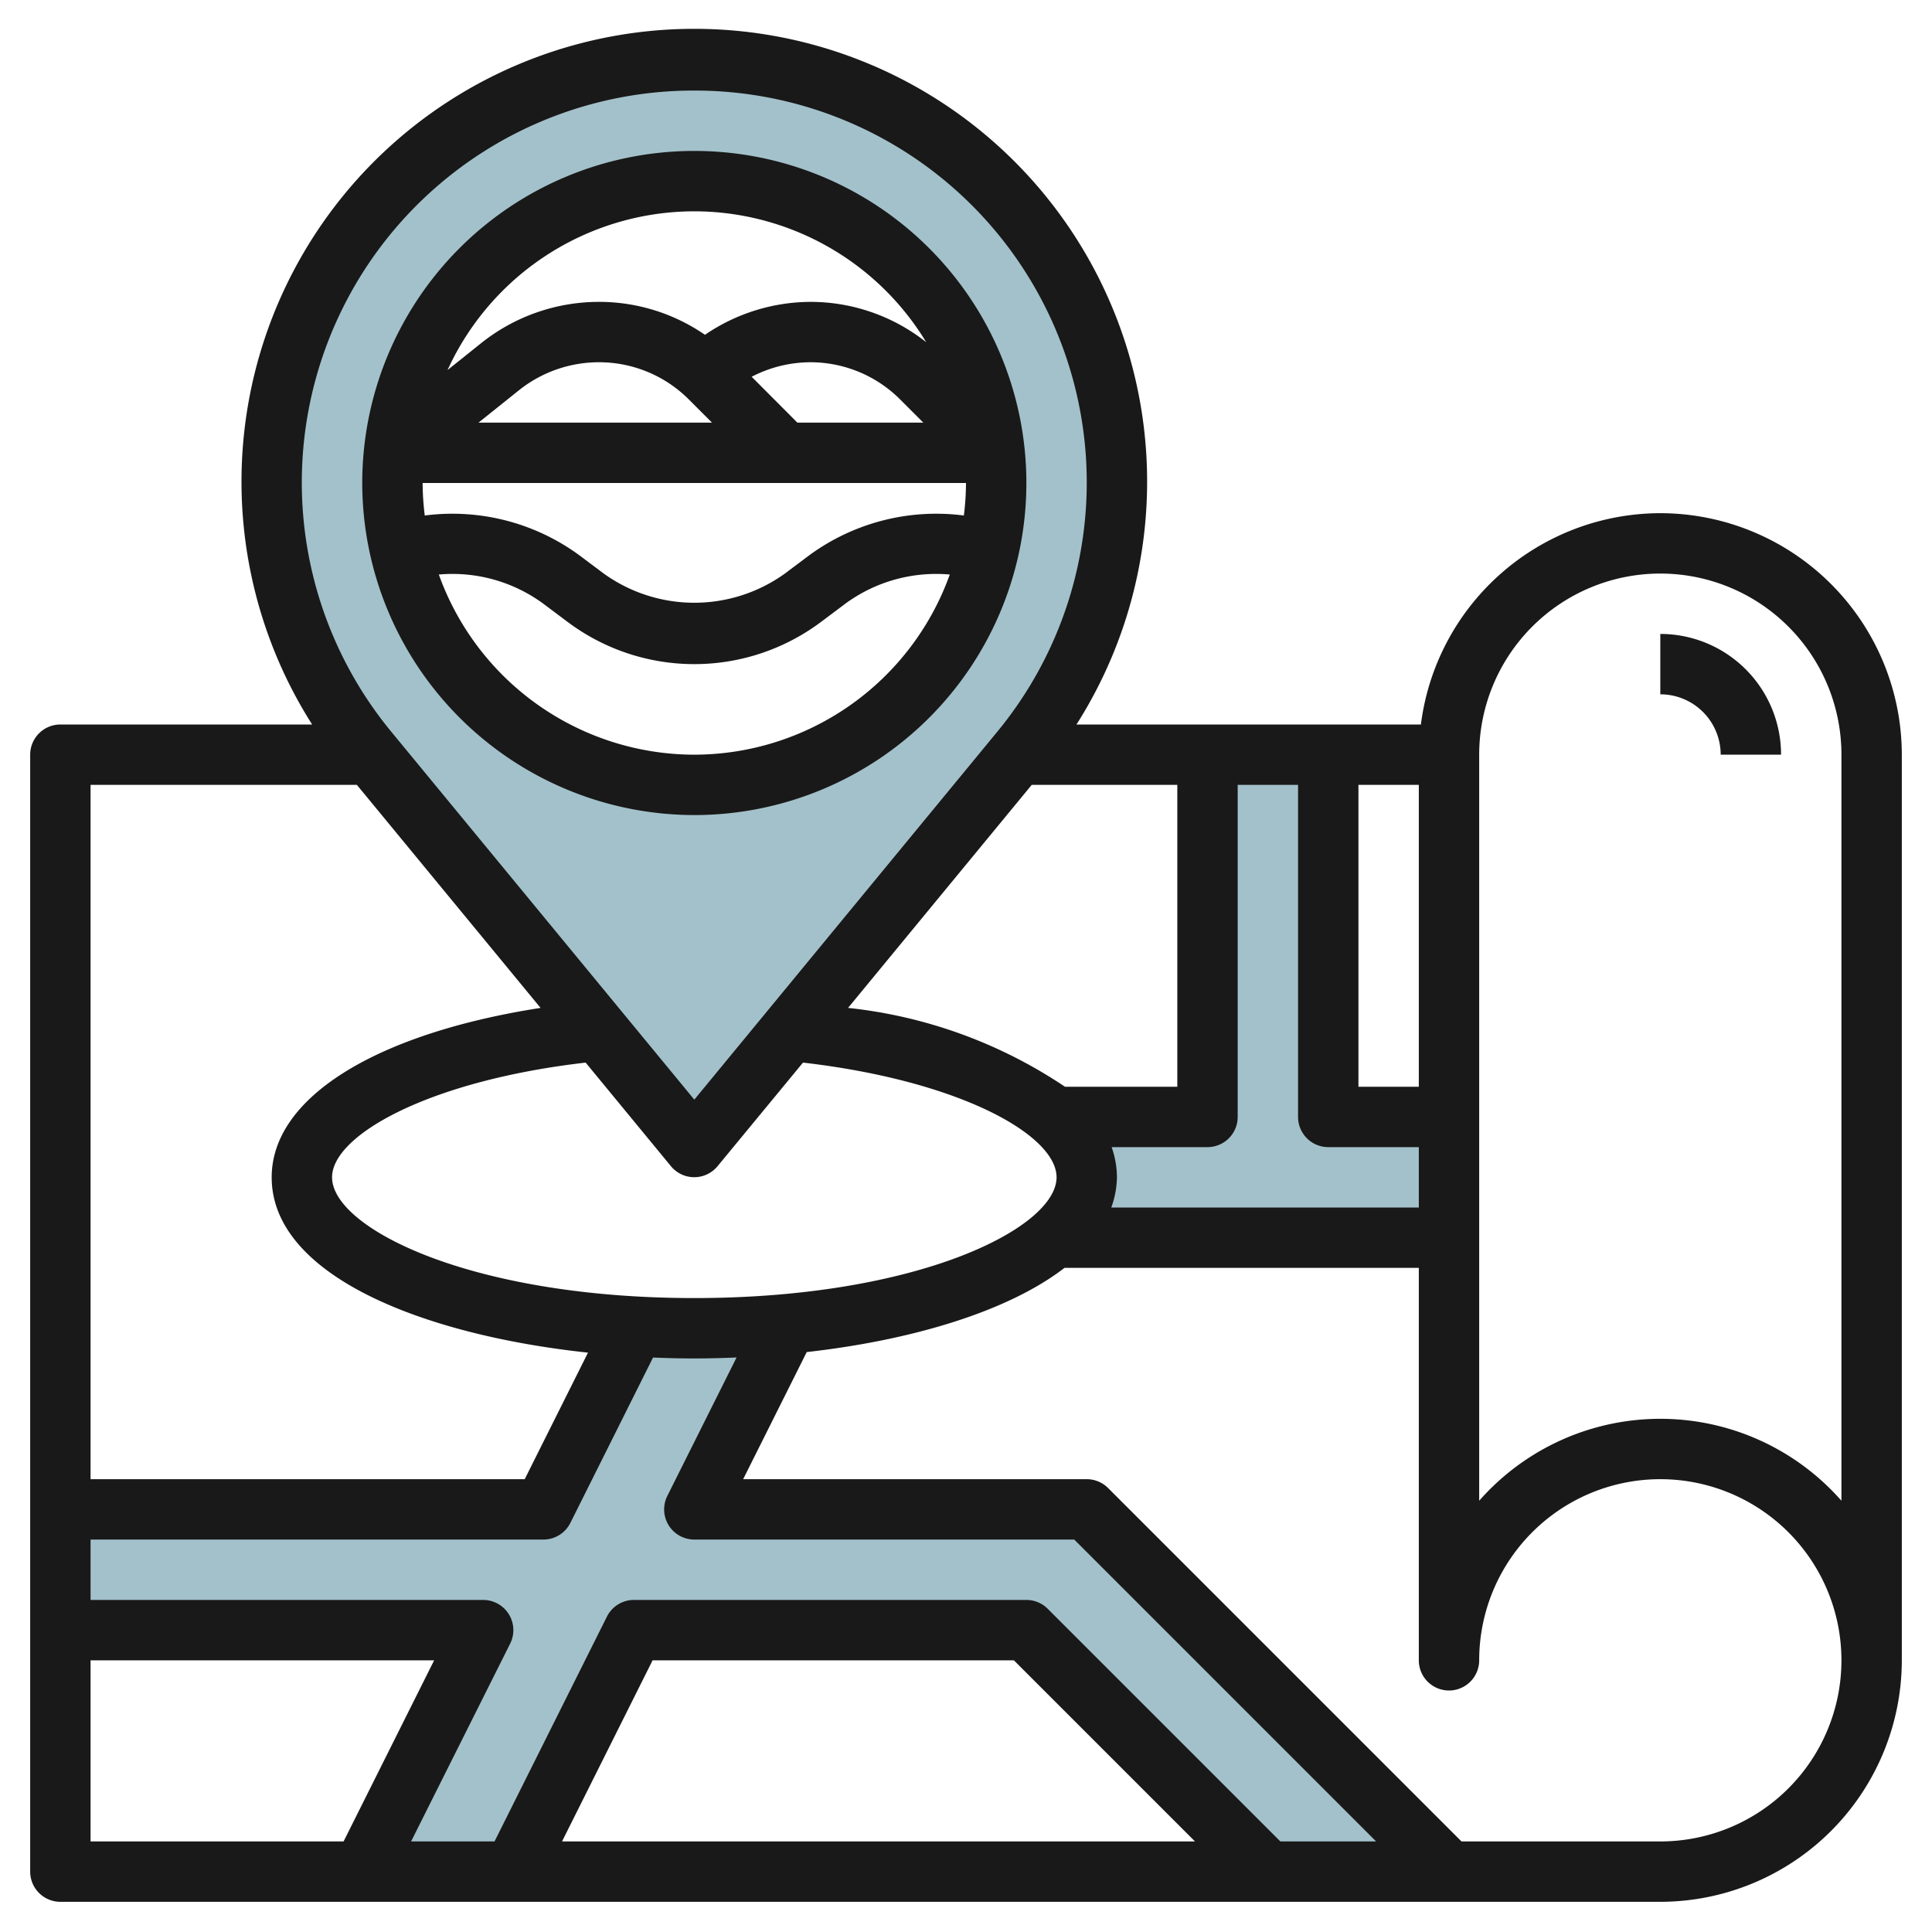
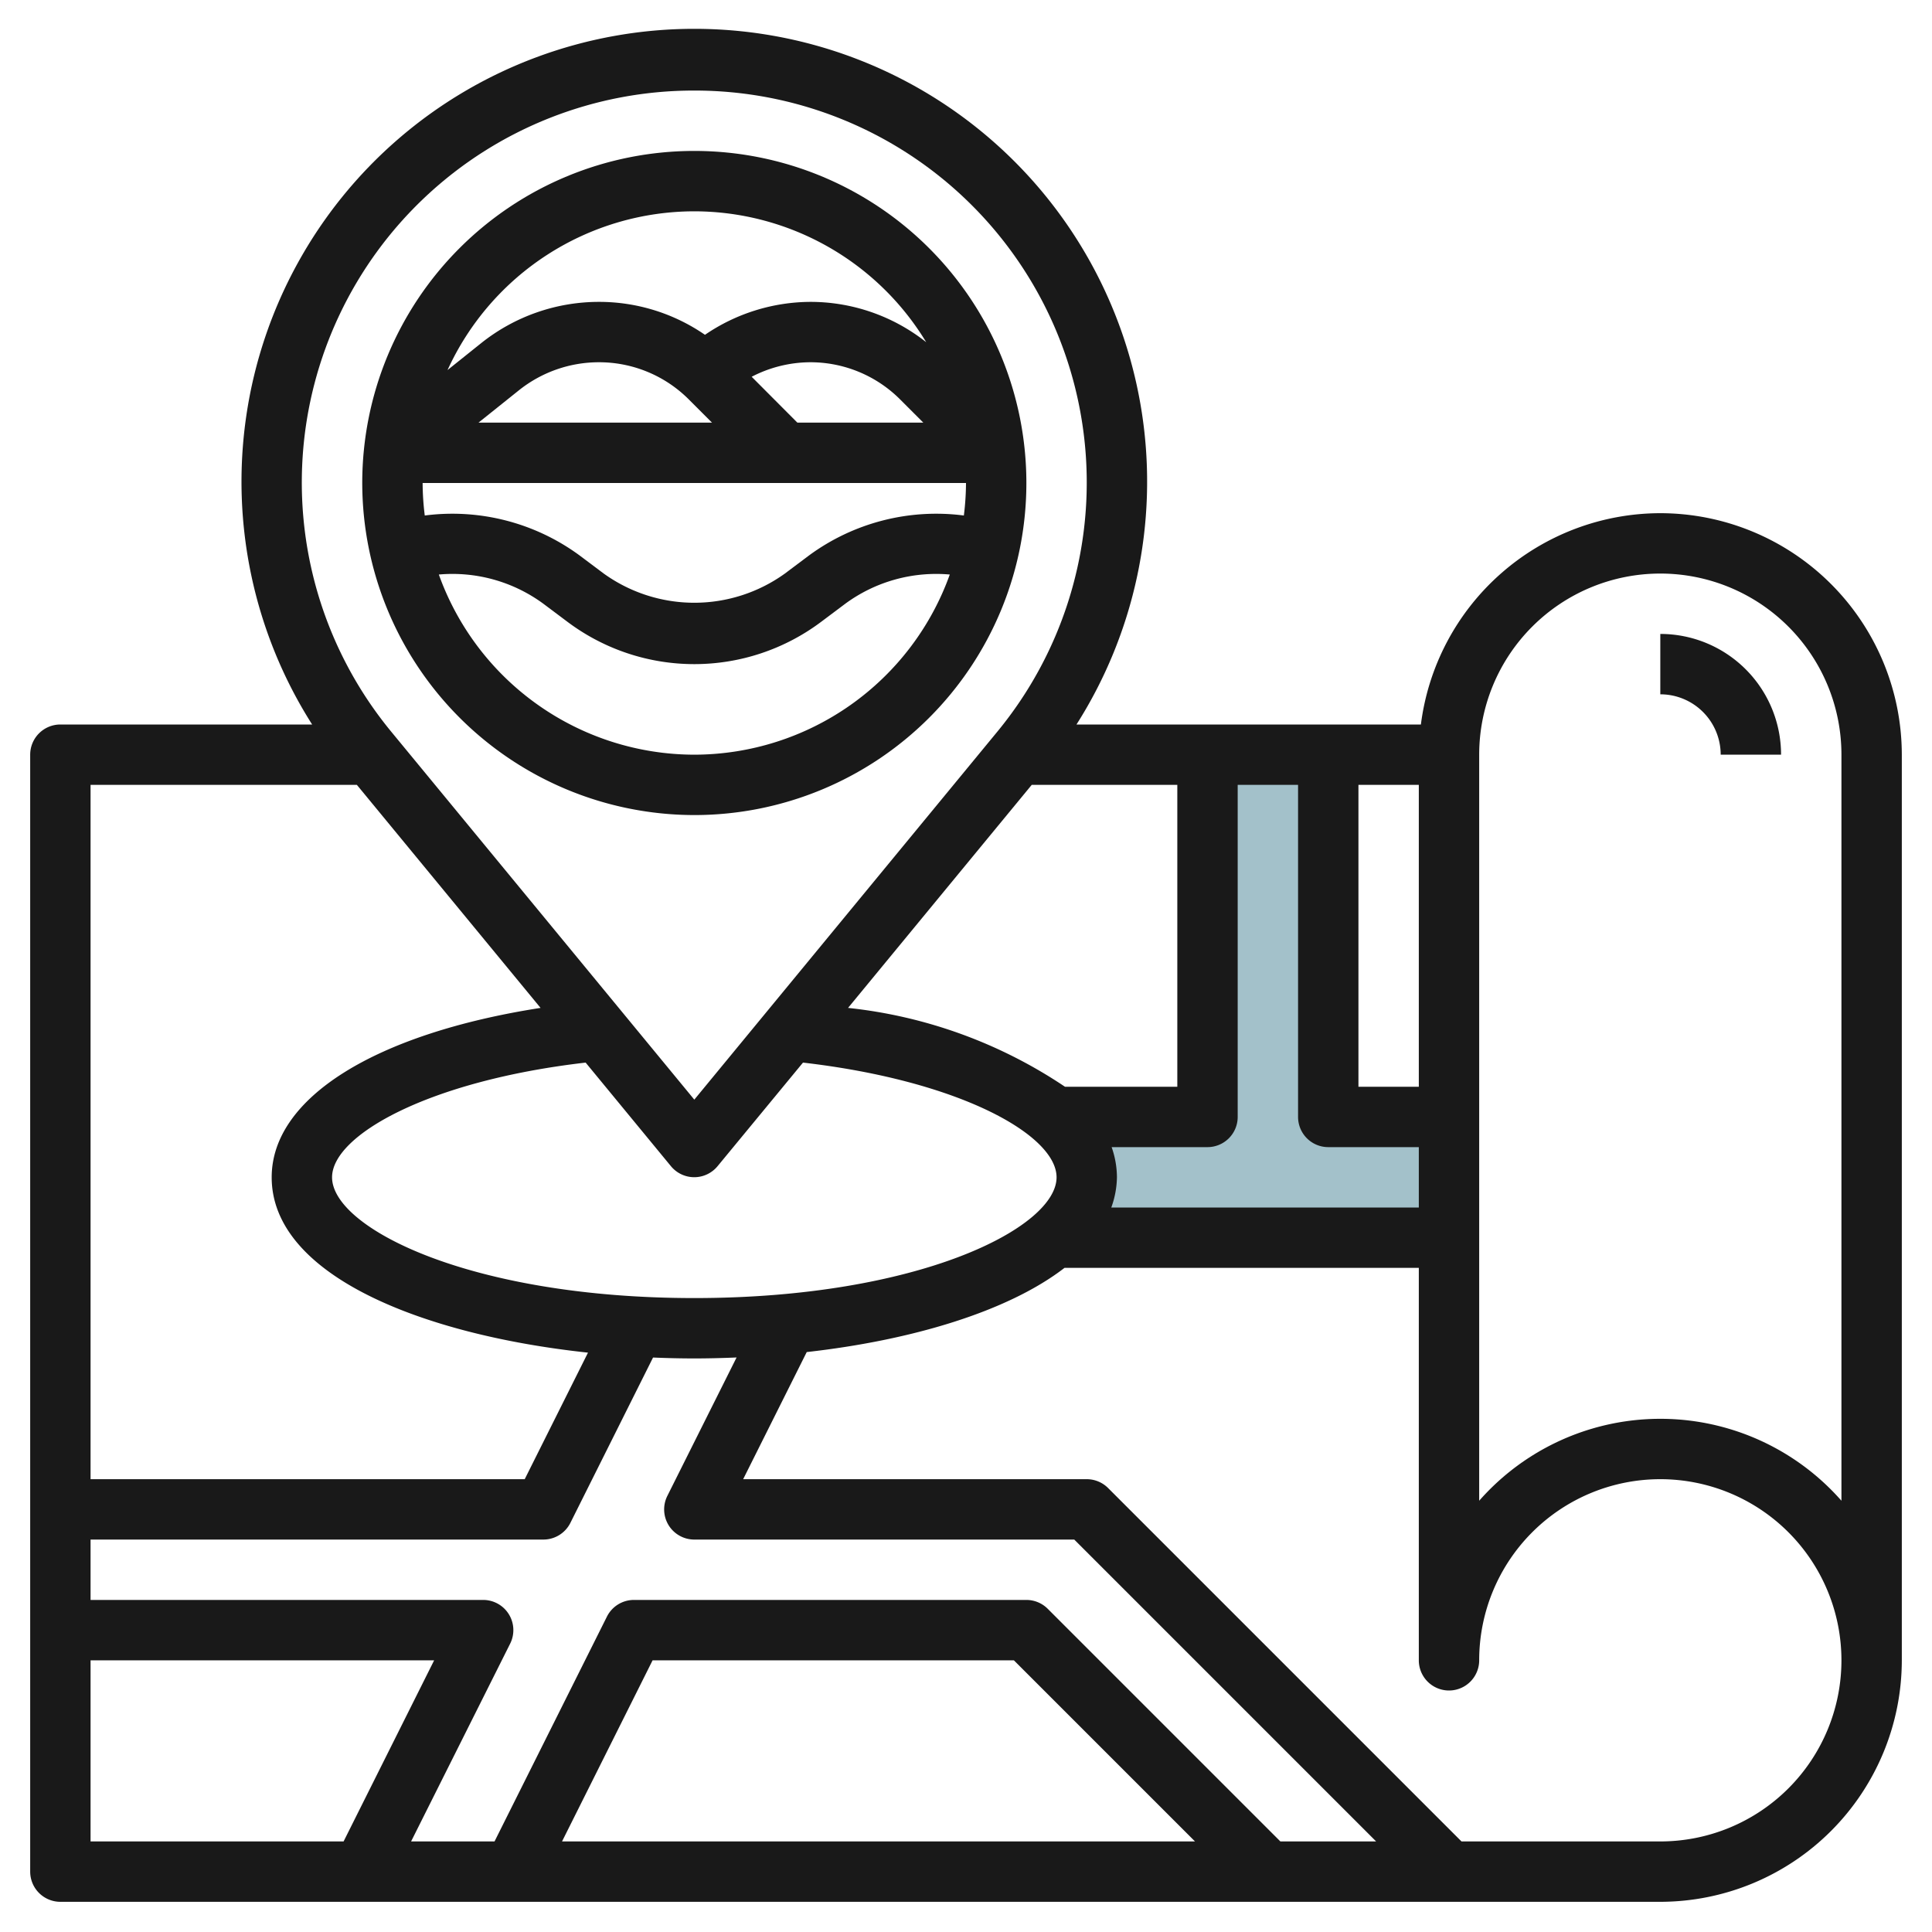
<svg xmlns="http://www.w3.org/2000/svg" id="Layer_3" data-name="Layer 3" viewBox="0 0 64 64" width="512" height="512">
-   <path d="M2,50H18l3.029-6.057h0c.642.037,1.3.057,1.971.057,1.058,0,2.086-.049,3.07-.14h0L23,50H36L48,62H42l-8-8H21l-4,8H12l4-8H2Z" style="fill:#a3c1ca" />
  <path d="M44,25V37h4v4H34.917A2.724,2.724,0,0,0,36,39a2.771,2.771,0,0,0-1.142-2.053l.06.053H40V25Z" style="fill:#a3c1ca" />
-   <path d="M23,2A13.983,13.983,0,0,0,12.179,24.86L23,38,33.821,24.86A13.983,13.983,0,0,0,23,2Zm0,24A10,10,0,1,1,33,16,10,10,0,0,1,23,26Z" style="fill:#a3c1ca" />
  <path d="M55,17a8.008,8.008,0,0,0-7.931,7H35.66a15,15,0,1,0-25.32,0H2a1,1,0,0,0-1,1V62a1,1,0,0,0,1,1H55a8.009,8.009,0,0,0,8-8V25A8.009,8.009,0,0,0,55,17ZM47,40H36.813A3.057,3.057,0,0,0,37,39a3.021,3.021,0,0,0-.176-1H40a1,1,0,0,0,1-1V26h2V37a1,1,0,0,0,1,1h3ZM22.149,50.525A1,1,0,0,0,23,51H35.586l10,10H42.414l-7.707-7.707A1,1,0,0,0,34,53H21a1,1,0,0,0-.895.553L16.382,61H13.618L16.9,54.447A1,1,0,0,0,16,53H3V51H18a1,1,0,0,0,.895-.553l2.738-5.477c.456.019.912.03,1.367.03s.931-.012,1.4-.032l-2.293,4.585A1,1,0,0,0,22.149,50.525ZM39.586,61H18.618l3-6H33.586ZM23,43c-7.435,0-12-2.33-12-4,0-1.393,3.2-3.2,8.4-3.8l2.826,3.432a1,1,0,0,0,1.544,0L26.6,35.2c5.2.6,8.4,2.4,8.4,3.8C35,40.67,30.435,43,23,43ZM34.177,26H39V36H35.279a15.892,15.892,0,0,0-7.186-2.612ZM47,36H45V26h2ZM23,3A12.983,12.983,0,0,1,33.049,24.224L23,36.427l-10.049-12.2A12.983,12.983,0,0,1,23,3ZM11.822,26l6.085,7.388C12.441,34.24,9,36.362,9,39c0,3.223,4.933,5.214,10.478,5.808L17.382,49H3V26ZM3,55H14.382l-3,6H3Zm52,6H48.414L36.707,49.293A1,1,0,0,0,36,49H24.618l2.106-4.211C30.189,44.4,33.383,43.45,35.263,42H47V55a1,1,0,0,0,2,0,6,6,0,1,1,6,6Zm6-11.286a7.989,7.989,0,0,0-12,0V25a6,6,0,0,1,12,0Z" style="fill:#191919" />
  <path d="M23,27A11,11,0,1,0,12,16,11.013,11.013,0,0,0,23,27Zm0-2a9.007,9.007,0,0,1-8.463-5.968A5.085,5.085,0,0,1,18,20l.8.6a7,7,0,0,0,8.4,0L28,20a5.084,5.084,0,0,1,3.463-.968A9.007,9.007,0,0,1,23,25Zm3.414-11L24.9,12.481A4.244,4.244,0,0,1,26.834,12a4.2,4.2,0,0,1,2.99,1.238l.762.762Zm-3.59-.762.762.762H15.851l1.341-1.073A4.246,4.246,0,0,1,19.834,12,4.2,4.2,0,0,1,22.824,13.238ZM14,16H32a8.908,8.908,0,0,1-.071,1.077A7.117,7.117,0,0,0,26.8,18.4L26,19a5.138,5.138,0,0,1-6,0l-.8-.6a7.117,7.117,0,0,0-5.129-1.323A8.908,8.908,0,0,1,14,16Zm9-9a8.994,8.994,0,0,1,7.682,4.336A6.173,6.173,0,0,0,26.834,10a6.237,6.237,0,0,0-3.481,1.091A6.18,6.18,0,0,0,19.834,10a6.255,6.255,0,0,0-3.891,1.364l-1.118.895A9,9,0,0,1,23,7Z" style="fill:#191919" />
  <path d="M55,21v2a2,2,0,0,1,2,2h2A4,4,0,0,0,55,21Z" style="fill:#191919" />
</svg>